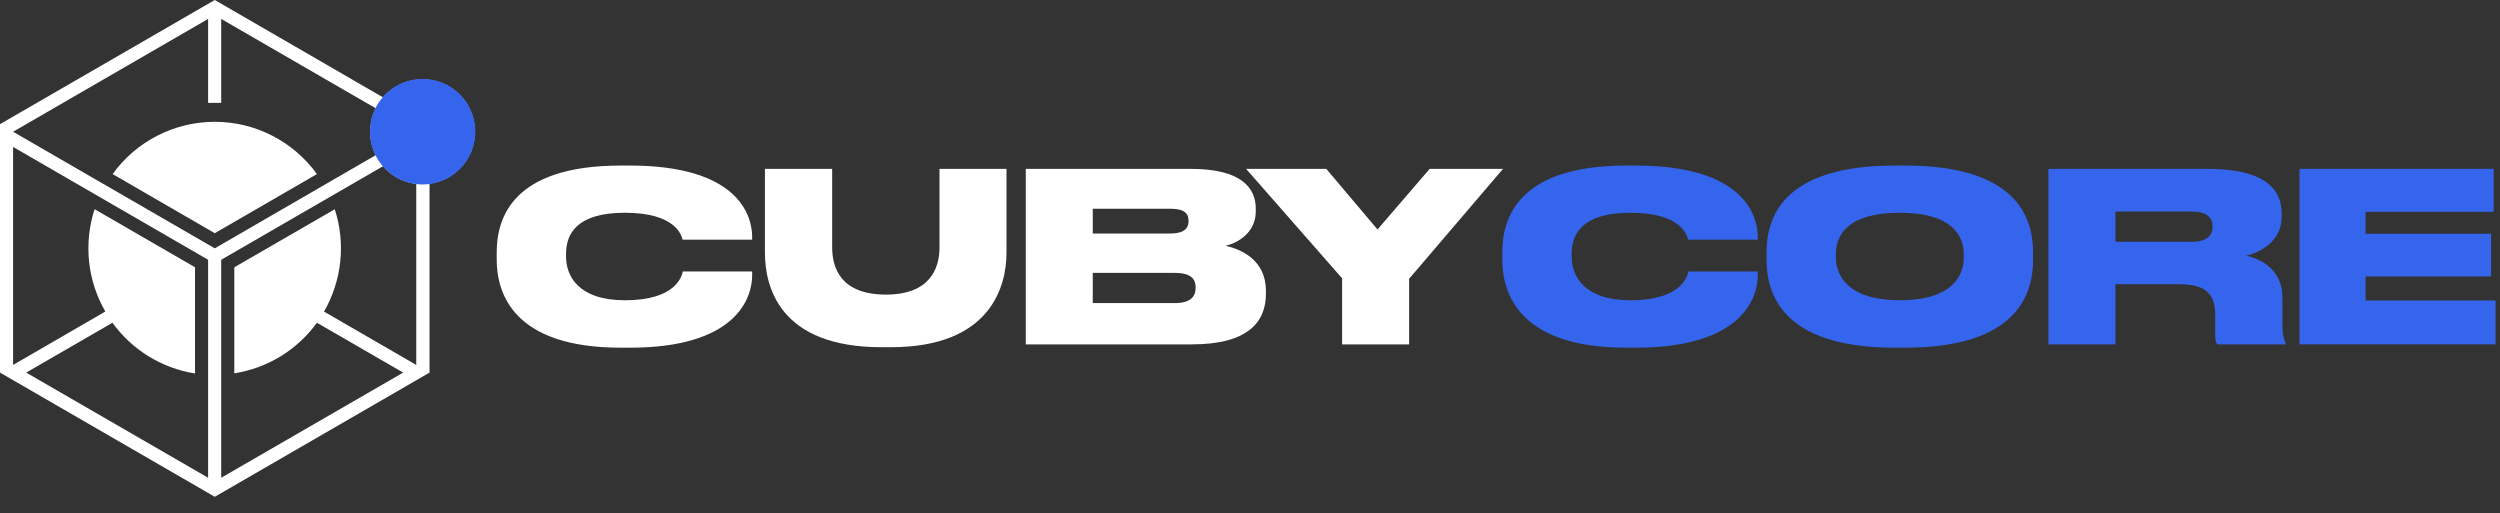
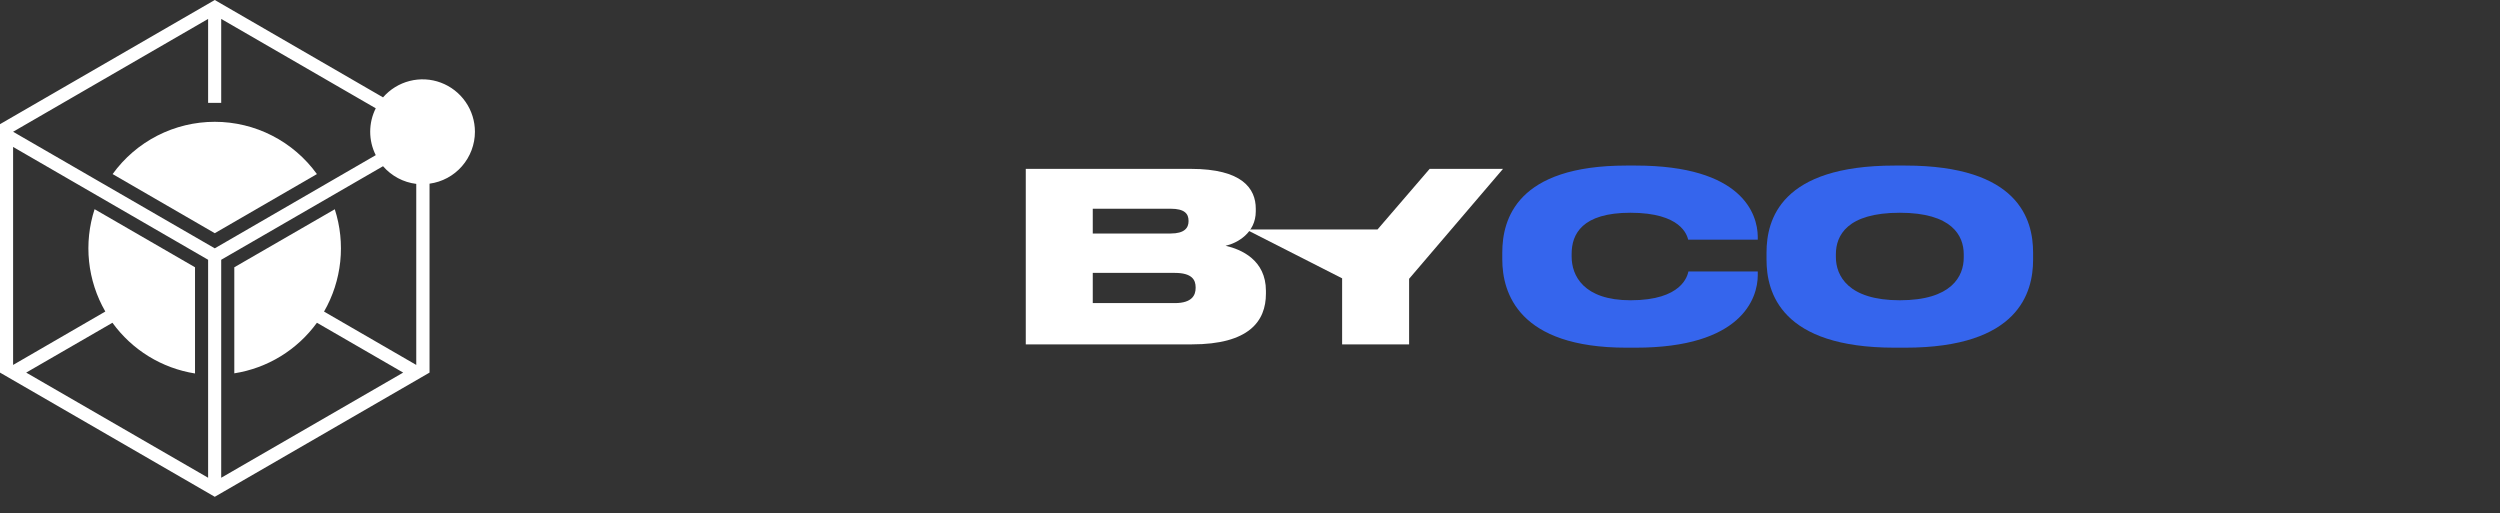
<svg xmlns="http://www.w3.org/2000/svg" width="151" height="31" viewBox="0 0 151 31" fill="none">
  <rect x="0" y="0" width="151" height="31" fill="#333333" stroke="none" />
  <path d="M28.686 7.958C28.685 7.312 28.488 6.683 28.12 6.153C27.752 5.623 27.232 5.218 26.628 4.992C26.025 4.766 25.367 4.731 24.743 4.89C24.119 5.049 23.558 5.395 23.135 5.881L12.972 0L0.791 7.042L0 7.5V22.505L12.972 30.006L25.944 22.505V11.094C26.703 10.992 27.398 10.618 27.902 10.041C28.406 9.464 28.685 8.724 28.686 7.958ZM12.57 28.856L1.582 22.505L6.791 19.494C7.38 20.308 8.124 20.998 8.98 21.524C9.836 22.05 10.787 22.401 11.779 22.558V16.143L5.713 12.635C5.382 13.653 5.269 14.729 5.38 15.794C5.492 16.859 5.826 17.889 6.361 18.816L0.791 22.042V8.875L12.57 15.69V28.856ZM0.791 7.958L12.57 1.143V6.214H13.361V1.143L22.695 6.541C22.474 6.98 22.36 7.465 22.36 7.956C22.36 8.448 22.474 8.932 22.695 9.371L12.972 14.999L0.791 7.958ZM13.361 15.69L23.135 10.039C23.648 10.632 24.364 11.013 25.142 11.107V22.042L19.572 18.82C20.106 17.893 20.439 16.863 20.551 15.799C20.663 14.734 20.55 13.658 20.221 12.639L14.152 16.143V16.602V22.549C15.144 22.394 16.095 22.044 16.951 21.52C17.807 20.996 18.552 20.307 19.142 19.494L24.351 22.505L13.361 28.856V15.69Z" fill="white" />
  <path d="M12.972 7.357C11.768 7.357 10.581 7.643 9.508 8.191C8.435 8.74 7.508 9.536 6.802 10.514L12.972 14.085L19.142 10.514C18.436 9.536 17.509 8.74 16.436 8.192C15.364 7.643 14.177 7.357 12.972 7.357Z" fill="white" />
-   <path d="M25.527 11.143C27.285 11.143 28.71 9.716 28.71 7.955C28.71 6.193 27.285 4.766 25.527 4.766C23.769 4.766 22.344 6.193 22.344 7.955C22.344 9.716 23.769 11.143 25.527 11.143Z" fill="#3565ED" />
  <path d="M101.98 16.398C101.923 16.64 101.61 18.136 98.489 18.136C95.639 18.136 94.927 16.64 94.927 15.5V15.329C94.927 14.146 95.554 12.85 98.475 12.85C101.538 12.85 101.895 14.203 101.966 14.474H106.169V14.289C106.155 12.935 105.243 10 98.788 10H98.233C91.621 10 90.738 13.235 90.738 15.258V15.671C90.738 17.68 91.707 21 98.233 21H98.788C105.186 21 106.169 18.022 106.169 16.626V16.398H101.98Z" fill="#3565ED" />
  <path d="M115.076 10H114.435C107.567 10 106.698 13.249 106.698 15.258V15.685C106.698 17.666 107.567 21 114.435 21H115.076C121.93 21 122.799 17.666 122.799 15.685V15.258C122.799 13.249 121.916 10 115.076 10ZM114.749 12.85C117.898 12.85 118.61 14.232 118.61 15.357V15.557C118.61 16.683 117.883 18.136 114.749 18.136C111.614 18.136 110.887 16.64 110.887 15.528V15.357C110.887 14.232 111.557 12.85 114.749 12.85Z" fill="#3565ED" />
-   <path d="M127.771 17.167H131.646C133.242 17.167 133.798 17.78 133.798 19.005V20.245C133.798 20.544 133.841 20.686 133.926 20.8H138.058V20.729C137.959 20.544 137.859 20.273 137.859 19.532V17.965C137.859 16.597 136.975 15.742 135.679 15.443C136.477 15.243 137.816 14.617 137.816 13.078V12.921C137.816 11.197 136.463 10.2 133.356 10.2H123.724V20.8H127.771V17.167ZM127.771 12.778H132.416C133.314 12.778 133.641 13.178 133.641 13.676V13.69C133.641 14.203 133.299 14.602 132.416 14.602H127.771V12.778Z" fill="#3565ED" />
-   <path d="M138.891 10.2V20.8H150.732V18.15H142.881V16.697H150.461V14.118H142.881V12.793H150.618V10.2H138.891Z" fill="#3565ED" />
-   <path d="M41.242 16.398C41.185 16.64 40.872 18.136 37.751 18.136C34.902 18.136 34.189 16.64 34.189 15.5V15.329C34.189 14.146 34.816 12.85 37.737 12.85C40.8 12.85 41.157 14.203 41.228 14.474H45.431V14.289C45.417 12.935 44.505 10 38.05 10H37.495C30.883 10 30 13.235 30 15.258V15.671C30 17.68 30.969 21 37.495 21H38.05C44.448 21 45.431 18.022 45.431 16.626V16.398H41.242Z" fill="white" />
-   <path d="M46.202 15.258C46.202 17.31 47.072 20.971 53.241 20.971H53.811C59.824 20.971 60.793 17.31 60.793 15.258V10.2H56.746V14.944C56.746 16.241 56.148 17.794 53.512 17.794C50.833 17.794 50.263 16.241 50.263 14.944V10.2H46.202V15.258Z" fill="white" />
  <path d="M61.957 10.2V20.8H71.988C75.436 20.8 76.462 19.404 76.462 17.737V17.566C76.462 15.7 74.966 15.058 74.025 14.845C74.724 14.688 75.849 14.075 75.849 12.764V12.607C75.849 11.382 75.023 10.2 71.931 10.2H61.957ZM66.003 12.607H70.705C71.546 12.607 71.788 12.907 71.788 13.334V13.363C71.788 13.762 71.546 14.104 70.705 14.104H66.003V12.607ZM66.003 16.483H70.962C72.002 16.483 72.216 16.911 72.216 17.352V17.395C72.216 17.808 72.016 18.307 70.962 18.307H66.003V16.483Z" fill="white" />
-   <path d="M85.11 16.839L90.781 10.2H86.35L83.201 13.861L80.109 10.2H75.264L81.064 16.811V20.8H85.11V16.839Z" fill="white" />
+   <path d="M85.11 16.839L90.781 10.2H86.35L83.201 13.861H75.264L81.064 16.811V20.8H85.11V16.839Z" fill="white" />
</svg>